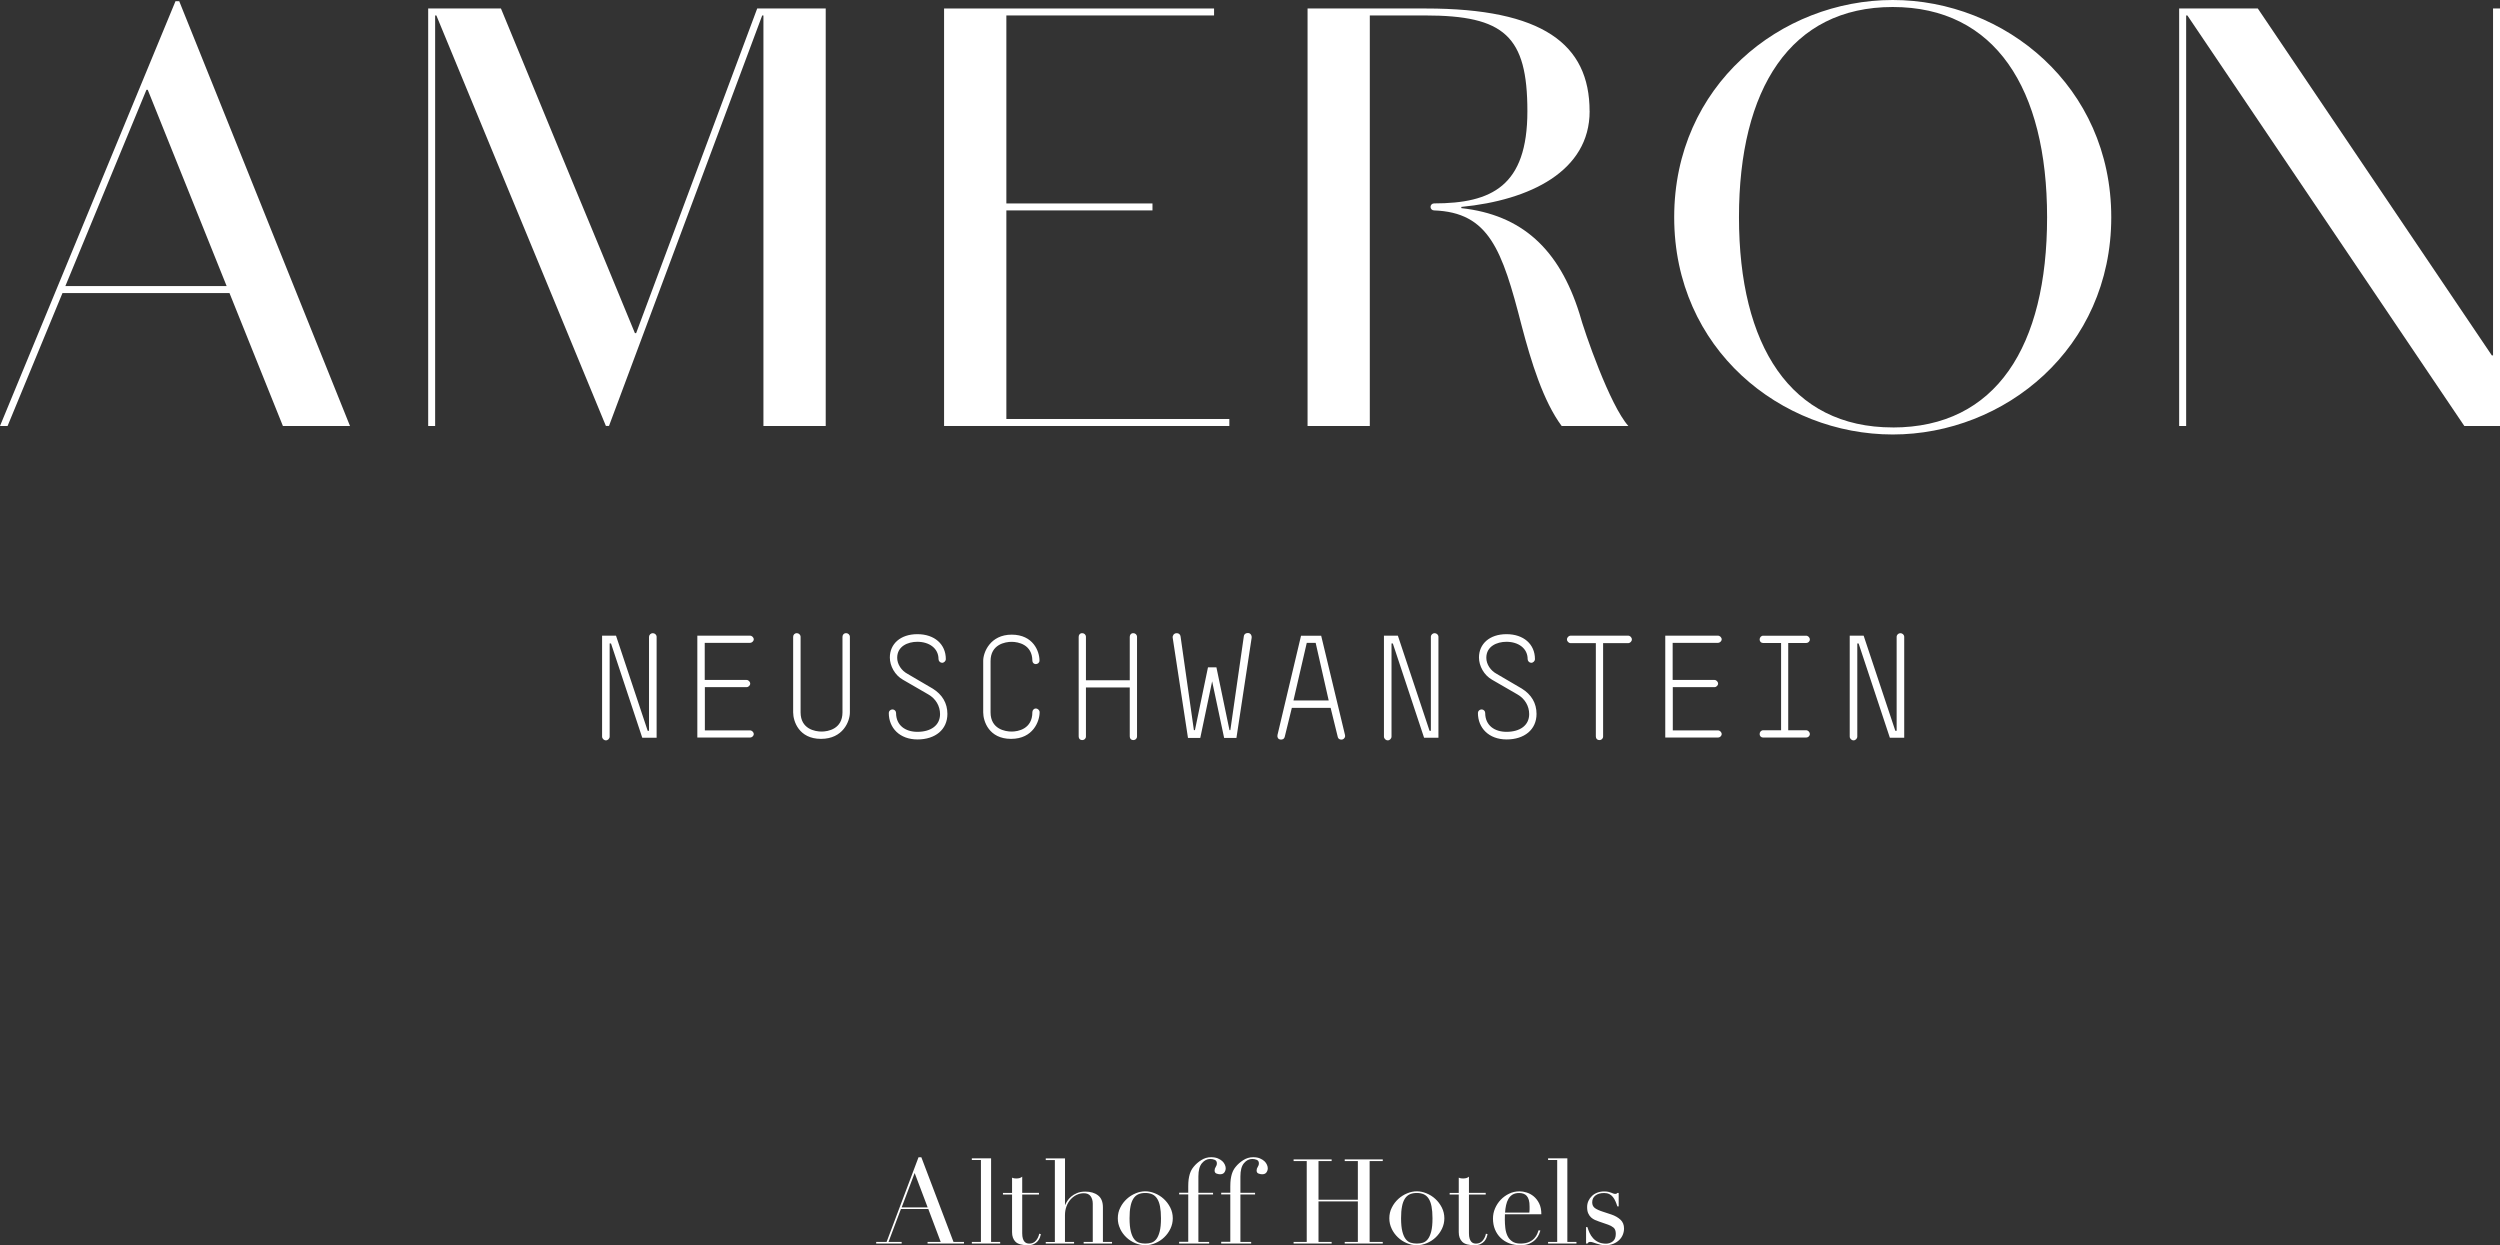
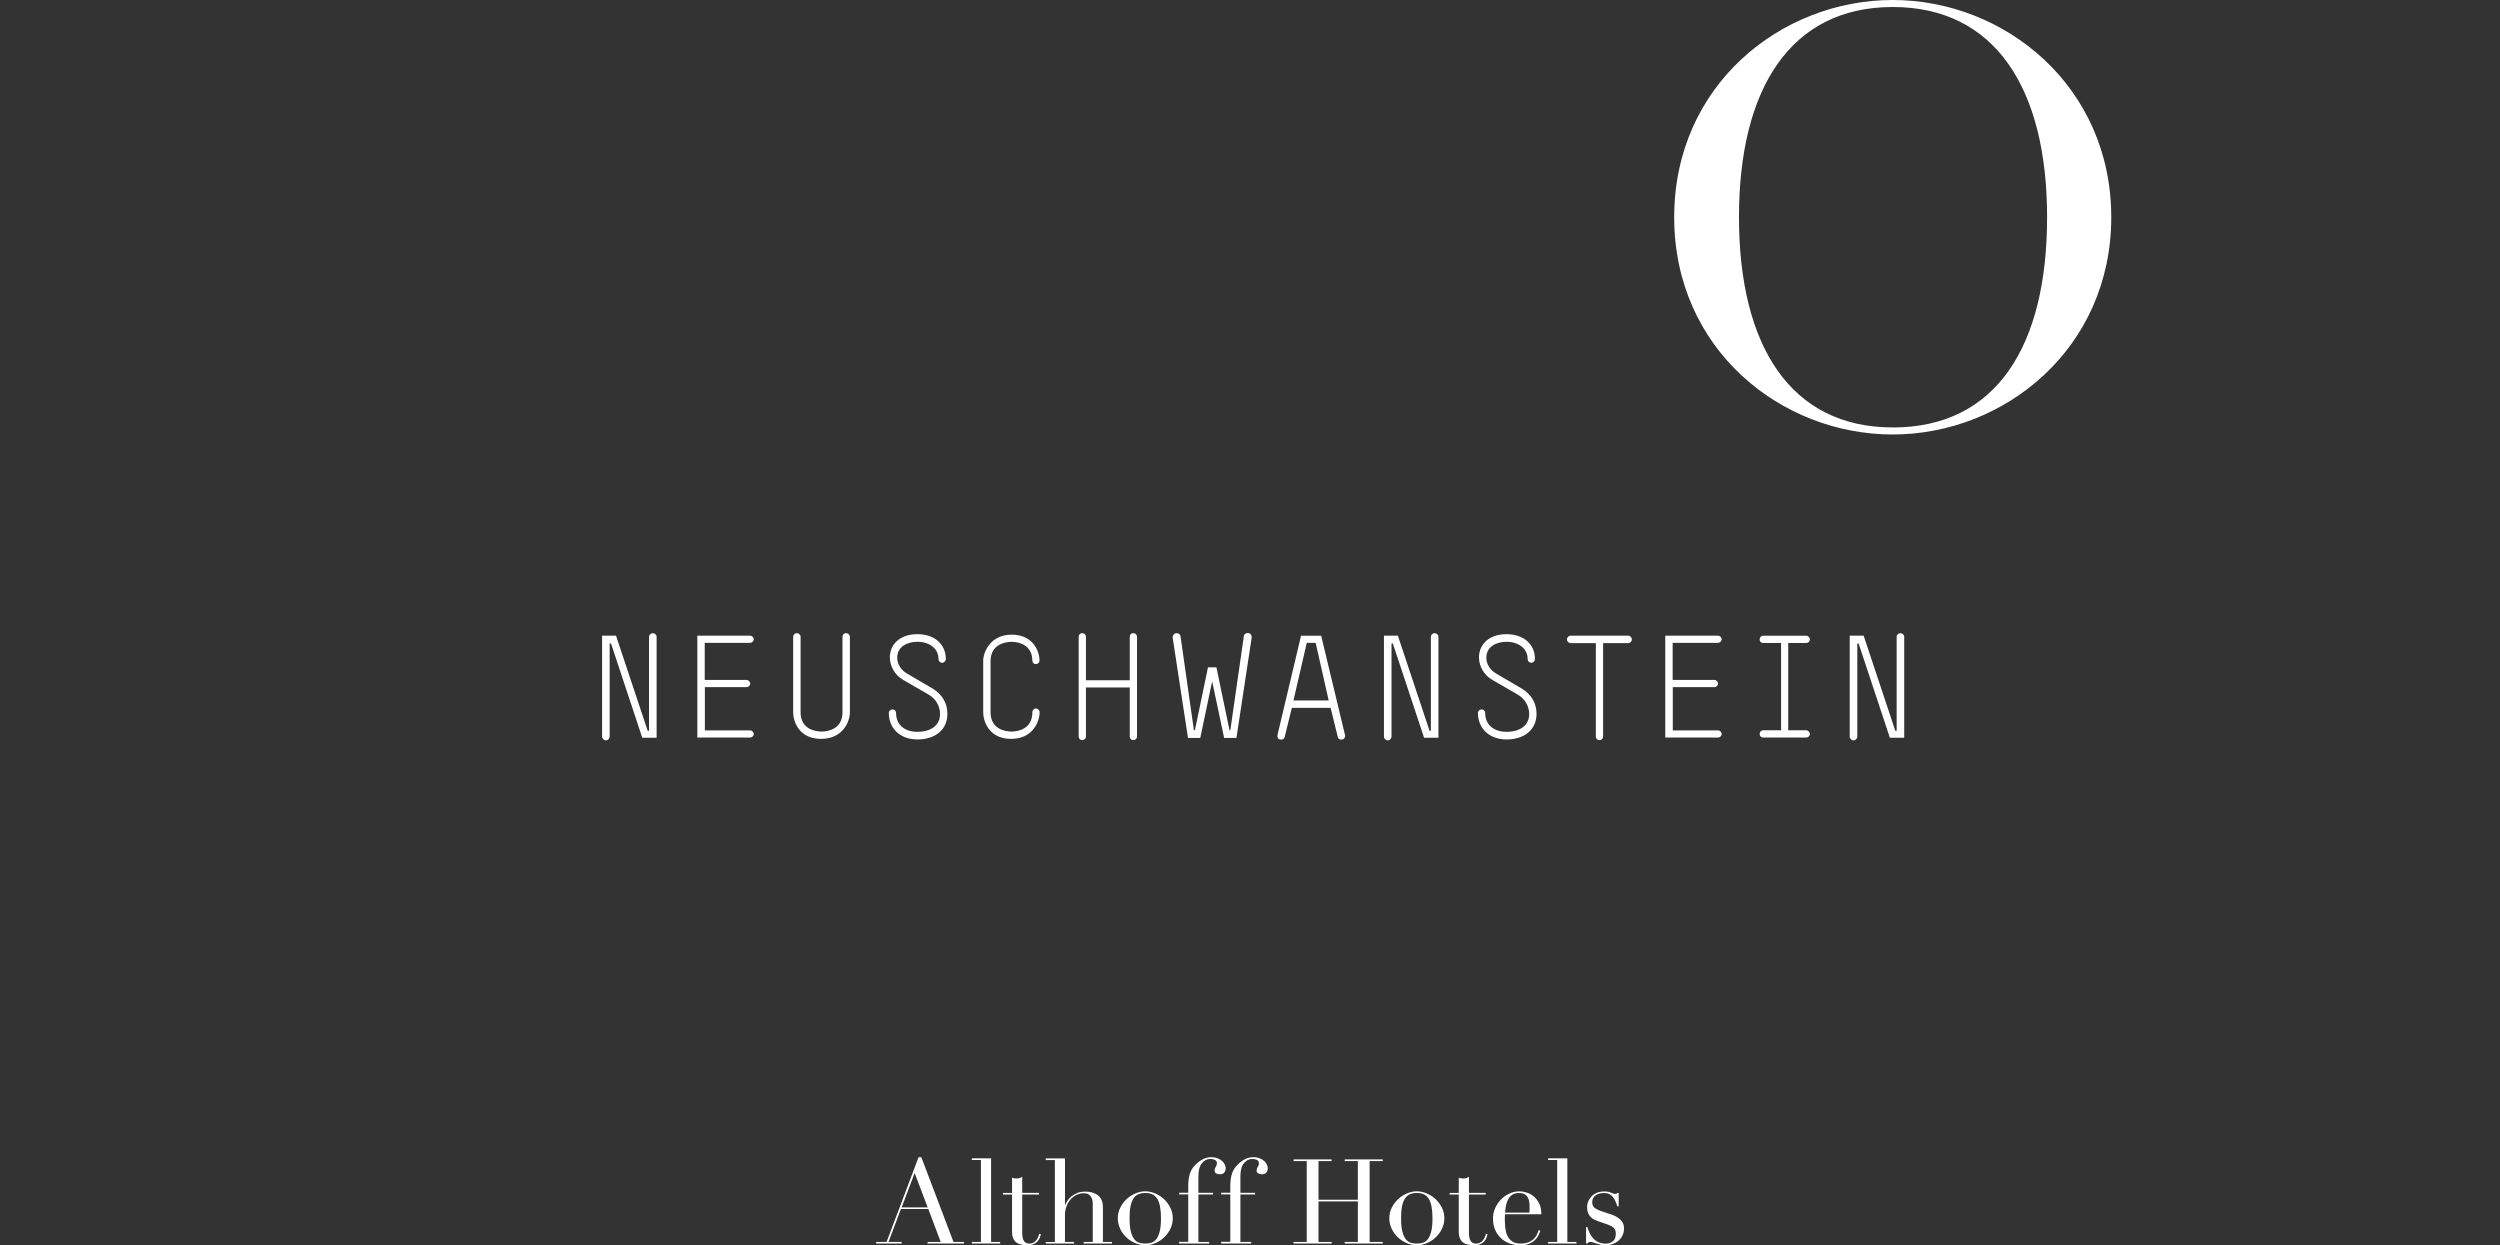
<svg xmlns="http://www.w3.org/2000/svg" id="Ebene_1" data-name="Ebene 1" viewBox="0 0 571.14 284.48">
  <rect x="0" y="0" width="571.14" height="284.48" fill="#333333" stroke="none" />
  <defs>
    <style>
      .cls-1 {
        fill: #fff;
      }
    </style>
  </defs>
-   <path class="cls-1" d="M64.63,97.32h15.33L40.95.28h-.86l-7.34,17.76L0,97.32h1.73l12.54-30.36h38.16l12.2,30.36h0ZM14.93,65.36l18.53-44.85h.29l18.03,44.85H14.93Z" />
-   <polygon class="cls-1" points="229.91 48.07 263.29 48.07 263.29 46.48 229.91 46.48 229.91 3.53 277.36 3.53 277.36 1.94 215.68 1.94 215.68 97.32 280.85 97.32 280.85 95.72 229.91 95.72 229.91 48.07 229.91 48.07" />
  <path class="cls-1" d="M432.4,97.65c-23.37,0-35.12-18.72-35.12-48.03S409.03,1.6,432.4,1.6s35.27,18.59,35.27,48.03-11.61,48.03-35.27,48.03M432.4,0c-25.54,0-49.92,19.49-49.92,49.63s24.38,49.63,49.92,49.63,49.93-19.63,49.93-49.63S457.94,0,432.4,0" />
-   <path class="cls-1" d="M363.15,25.41c0-15.34-10.74-23.47-37.44-23.47h-26.99v95.38h14.22V3.53h12.63c18.14,0,23.37,4.73,23.37,21.87s-8.16,21.06-21.33,21.07c-.44,0-.8.36-.8.8s.36.8.8.8c12.53.46,15.55,8.89,20.02,26.34,2.18,8.29,4.94,17.24,9.14,22.91h15.24c-4.21-4.7-10.01-21.39-11.17-25.67-4.64-14.79-13.2-22.58-26.99-24.1v-.28c15.67-1.52,29.31-8.17,29.31-21.86" />
-   <polygon class="cls-1" points="571.14 97.32 571.14 1.93 569.55 1.93 569.55 81.19 569.27 81.19 515.81 1.94 497.84 1.93 497.84 97.32 499.44 97.32 499.44 3.53 499.72 3.53 562.99 97.32 571.14 97.32 571.14 97.32" />
-   <polygon class="cls-1" points="188.64 1.93 172.99 1.93 145.33 76.11 145.05 76.11 114.44 1.93 97.82 1.93 97.82 97.32 99.41 97.32 99.41 3.53 99.69 3.53 138.42 97.31 139.13 97.31 174.13 3.53 174.41 3.53 174.41 97.32 188.64 97.32 188.64 1.93 188.64 1.93" />
  <path class="cls-1" d="M148.27,145.49v21.47h-.3l-7.24-21.74h-3.18v23.05c0,.47.41.87.88.87.44,0,.85-.4.85-.87v-21.27h.31l7.14,21.54h3.28v-23.05c0-.47-.41-.84-.88-.84-.44,0-.85.37-.85.84h0ZM161.04,156.98h9.54c.41,0,.81-.4.81-.8,0-.43-.41-.84-.81-.84h-9.58v-8.48h10.35c.44,0,.85-.4.85-.8,0-.43-.41-.84-.85-.84h-12.04v23.28h12.04c.44,0,.85-.37.85-.8s-.41-.84-.85-.84h-10.32v-9.88h0ZM192.47,145.49v17.25c0,3.79-3.28,4.39-4.77,4.39s-4.8-.57-4.8-4.39v-17.25c0-.47-.41-.84-.85-.84-.51,0-.85.37-.85.84v17.25c0,2.04,1.32,6.06,6.36,6.06s6.6-4.02,6.6-6.03v-17.29c0-.47-.41-.84-.88-.84s-.81.37-.81.84h0ZM214.42,150.58c0,.5.41.84.81.84.44,0,.85-.4.85-.84,0-3.42-2.6-5.7-6.5-5.7s-6.29,2.24-6.29,5.33c0,1.94,1.15,4.05,3.01,5.09l5.79,3.35c1.69.97,2.67,2.65,2.67,4.49,0,2.58-2.1,4.05-5.18,4.05-2.74,0-4.87-1.47-4.87-4.32,0-.43-.37-.8-.81-.8-.47,0-.85.37-.85.8,0,3.45,2.5,6.06,6.56,6.06s6.83-2.25,6.83-5.83c0-2.45-1.15-4.42-3.38-5.8l-5.72-3.35c-1.39-.74-2.37-2.18-2.37-3.68,0-2.61,2.4-3.65,4.6-3.65,2.74,0,4.84,1.51,4.84,3.95h0ZM235.85,162.71c0,3.82-3.25,4.42-4.74,4.42s-4.81-.57-4.81-4.39v-11.72c0-3.79,3.32-4.39,4.81-4.39s4.7.6,4.74,4.29c0,.47.34.8.78.8s.85-.33.85-.8c0-2.14-1.46-5.93-6.36-5.93s-6.5,4.05-6.5,5.96v11.79c0,2.04,1.32,6.06,6.36,6.06s6.53-4.02,6.53-6.1c0-.44-.41-.84-.88-.84-.44,0-.78.4-.78.84h0ZM246.43,168.24c0,.5.3.84.81.84.47,0,.85-.33.85-.84v-11.19h10.01v11.19c0,.5.3.84.81.84.47,0,.85-.33.85-.84v-22.75c0-.47-.37-.84-.85-.84-.51,0-.81.37-.81.84v9.92h-10.01v-9.92c0-.47-.37-.84-.85-.84-.51,0-.81.37-.81.84v22.75h0ZM285.95,145.66c.07-.47-.24-.97-.74-1.04-.44-.07-.98.17-1.05.74l-3.08,21.44h-.2l-2.98-14.34h-1.93l-2.98,14.34h-.24l-3.04-21.37c-.07-.54-.51-.84-1.02-.77-.51.07-.85.54-.78,1.04l3.49,22.88h2.81l2.71-12.93,2.74,12.93h2.81l3.48-22.91h0ZM300.57,146.86h-2.03l-3.04,13.17h8.05l-2.98-13.17h0ZM307.27,167.94c.14.47-.2.9-.61,1.01-.44.1-.95-.1-1.05-.64l-1.62-6.6h-8.86l-1.62,6.6c-.14.54-.54.7-1.02.64-.54-.1-.74-.54-.64-1.04l5.38-22.68h4.6l5.45,22.71h0ZM326.89,145.49v21.47h-.3l-7.24-21.74h-3.18v23.05c0,.47.41.87.88.87.44,0,.85-.4.85-.87v-21.27h.3l7.14,21.54h3.28v-23.05c0-.47-.41-.84-.88-.84-.44,0-.85.37-.85.84h0ZM349.01,150.58c0,.5.41.84.81.84.44,0,.85-.4.85-.84,0-3.42-2.6-5.7-6.5-5.7s-6.29,2.24-6.29,5.33c0,1.94,1.15,4.05,3.01,5.09l5.79,3.35c1.69.97,2.67,2.65,2.67,4.49,0,2.58-2.1,4.05-5.18,4.05-2.74,0-4.87-1.47-4.87-4.32,0-.43-.37-.8-.81-.8-.47,0-.85.37-.85.8,0,3.45,2.5,6.06,6.56,6.06s6.83-2.25,6.83-5.83c0-2.45-1.15-4.42-3.38-5.8l-5.72-3.35c-1.39-.74-2.37-2.18-2.37-3.68,0-2.61,2.4-3.65,4.6-3.65,2.74,0,4.84,1.51,4.84,3.95h0ZM364.58,168.24c0,.5.3.84.81.84.47,0,.85-.33.85-.84v-21.31h5.72c.44,0,.85-.4.85-.84,0-.47-.41-.87-.85-.87h-13.13c-.44,0-.85.4-.85.87,0,.43.41.84.85.84h5.75v21.31h0ZM382.16,156.98h9.54c.41,0,.81-.4.81-.8,0-.43-.41-.84-.81-.84h-9.57v-8.48h10.35c.44,0,.85-.4.85-.8,0-.43-.41-.84-.85-.84h-12.04v23.28h12.04c.44,0,.85-.37.85-.8s-.41-.84-.85-.84h-10.32v-9.88h0ZM402,146.1c0,.47.34.8.81.8h4.09v19.93h-4.09c-.47,0-.81.4-.81.87s.34.8.81.8h9.81c.44,0,.85-.34.85-.8s-.41-.87-.85-.87h-4.09v-19.93h4.09c.44,0,.85-.33.85-.8s-.41-.87-.85-.87h-9.81c-.47,0-.81.4-.81.87h0ZM433.3,145.49v21.47h-.3l-7.24-21.74h-3.18v23.05c0,.47.41.87.88.87.44,0,.85-.4.85-.87v-21.27h.3l7.14,21.54h3.28v-23.05c0-.47-.41-.84-.88-.84-.44,0-.85.37-.85.84h0Z" />
  <path class="cls-1" d="M211.93,275.84h-5.94l2.97-7.86,2.97,7.86h0ZM200.19,284.1h5.8v-.38h-3l2.83-7.51h6.26l2.83,7.51h-3v.38h8.32v-.38h-2.4l-7.34-19.33h-.65l-7.29,19.33h-2.38v.38h0ZM222.02,284.1h6.48v-.38h-2.08v-19.09h-4.4v.38h2.08v18.71h-2.08v.38h0ZM229.13,272.9h2.08v8.59c0,.95.27,1.69.8,2.21.53.52,1.47.78,2.82.78.54,0,.99-.09,1.35-.26.36-.17.65-.39.88-.65.22-.26.39-.54.5-.82.11-.29.19-.55.24-.78l-.38-.13c-.11.59-.36,1.12-.74,1.58-.39.46-.9.69-1.53.69-.18,0-.36-.03-.55-.08-.19-.05-.36-.17-.53-.34-.16-.17-.29-.41-.39-.73-.1-.31-.15-.72-.15-1.23v-8.83h3.83v-.38h-3.83v-3.7c-.18.14-.37.25-.57.31-.2.06-.43.1-.7.1-.31,0-.52-.02-.65-.05-.13-.04-.26-.08-.4-.13v3.48h-2.08v.38h0ZM238.9,284.1h6.48v-.38h-2.08v-6.1c0-.72.11-1.39.34-2,.22-.61.54-1.14.93-1.59.4-.45.86-.8,1.38-1.05.52-.25,1.07-.38,1.65-.38.7,0,1.22.22,1.55.67.33.45.5,1.03.5,1.73v8.72h-2.08v.38h6.48v-.38h-2.08v-7.88c0-1.26-.37-2.18-1.12-2.75-.75-.58-1.71-.86-2.9-.86-.74,0-1.37.11-1.9.34-.53.22-.98.49-1.35.81-.37.32-.66.65-.88,1-.22.35-.37.64-.46.88h-.05v-10.61h-4.4v.38h2.08v18.71h-2.08v.38h0ZM258.27,275.61c.14-.73.36-1.32.66-1.78.3-.46.67-.79,1.12-.99.45-.2.98-.3,1.59-.3s1.14.1,1.59.3c.45.2.82.53,1.12.99.3.46.52,1.05.66,1.78.14.73.22,1.63.22,2.71,0,1.28-.1,2.29-.3,3.05-.2.76-.46,1.34-.78,1.74-.32.4-.7.67-1.13.8-.43.13-.89.19-1.38.19s-.94-.06-1.38-.19c-.43-.13-.81-.39-1.13-.8-.32-.4-.59-.99-.78-1.74-.2-.76-.3-1.77-.3-3.05,0-1.08.07-1.99.22-2.71h0ZM255.89,280.71c.36.75.83,1.4,1.42,1.96.58.56,1.26,1,2.01,1.32.76.32,1.53.49,2.32.49s1.57-.16,2.32-.49c.76-.32,1.43-.76,2.01-1.32.59-.56,1.06-1.21,1.42-1.96.36-.75.54-1.54.54-2.39s-.19-1.7-.58-2.46c-.39-.76-.88-1.41-1.48-1.96-.6-.55-1.28-.98-2.02-1.28-.75-.31-1.48-.46-2.2-.46s-1.45.15-2.2.46c-.75.31-1.42.73-2.02,1.28-.6.55-1.1,1.2-1.48,1.96-.39.76-.58,1.57-.58,2.46s.18,1.64.54,2.39h0ZM269.38,284.1h6.86v-.38h-2.46v-10.83h3.35v-.38h-3.35v-3.75c0-1.37.27-2.38.81-3.02.54-.65,1.18-.97,1.92-.97.34,0,.68.07,1,.2.32.14.49.4.49.8,0,.31-.09.58-.26.82-.17.24-.26.52-.26.82,0,.36.15.59.44.7.3.11.56.16.8.16.47,0,.8-.14,1-.43.2-.29.3-.6.3-.95,0-.23-.06-.5-.19-.8-.13-.3-.32-.57-.59-.82-.27-.25-.62-.46-1.04-.64-.42-.17-.93-.26-1.52-.26-.79,0-1.54.22-2.24.66-.7.44-1.29.96-1.76,1.55-.18.22-.34.45-.49.72-.14.26-.27.57-.38.92-.11.35-.19.76-.26,1.21-.06.46-.09,1-.09,1.63v1.43h-2.08v.38h2.08v10.83h-2.08v.38h0ZM278.98,284.1h6.86v-.38h-2.46v-10.83h3.35v-.38h-3.35v-3.75c0-1.37.27-2.38.81-3.02.54-.65,1.18-.97,1.92-.97.34,0,.67.07,1,.2.32.14.49.4.49.8,0,.31-.09.58-.26.82-.17.24-.26.52-.26.82,0,.36.15.59.45.7.3.11.56.16.8.16.47,0,.8-.14,1-.43.2-.29.3-.6.3-.95,0-.23-.06-.5-.19-.8-.13-.3-.32-.57-.59-.82-.27-.25-.62-.46-1.04-.64-.42-.17-.93-.26-1.52-.26-.79,0-1.54.22-2.24.66-.7.44-1.29.96-1.76,1.55-.18.22-.34.45-.49.72-.14.26-.27.57-.38.92-.11.35-.19.76-.26,1.21-.06.46-.09,1-.09,1.63v1.43h-2.08v.38h2.08v10.83h-2.08v.38h0ZM295.53,284.1h8.69v-.38h-3v-9.26h8.99v9.26h-3v.38h8.69v-.38h-3v-18.47h3v-.38h-8.69v.38h3v8.83h-8.99v-8.83h3v-.38h-8.69v.38h3v18.47h-3v.38h0ZM320.3,275.61c.14-.73.36-1.32.66-1.78.3-.46.67-.79,1.12-.99.45-.2.98-.3,1.59-.3s1.14.1,1.59.3.82.53,1.12.99c.3.46.52,1.05.66,1.78.14.73.22,1.63.22,2.71,0,1.28-.1,2.29-.3,3.05-.2.76-.46,1.34-.78,1.74-.32.4-.7.67-1.13.8-.43.13-.89.19-1.38.19s-.95-.06-1.38-.19c-.43-.13-.81-.39-1.13-.8-.32-.4-.59-.99-.78-1.74-.2-.76-.3-1.77-.3-3.05,0-1.08.07-1.99.22-2.71h0ZM317.93,280.71c.36.75.83,1.4,1.42,1.96.58.56,1.26,1,2.01,1.32.76.32,1.53.49,2.32.49s1.57-.16,2.32-.49c.76-.32,1.43-.76,2.01-1.32.58-.56,1.06-1.21,1.42-1.96.36-.75.54-1.54.54-2.39s-.19-1.7-.58-2.46c-.39-.76-.88-1.41-1.48-1.96-.6-.55-1.28-.98-2.03-1.28-.75-.31-1.48-.46-2.2-.46s-1.45.15-2.2.46c-.75.31-1.42.73-2.02,1.28-.6.55-1.1,1.2-1.48,1.96-.39.76-.58,1.57-.58,2.46s.18,1.64.54,2.39h0ZM331.18,272.9h2.08v8.59c0,.95.27,1.69.8,2.21.53.52,1.47.78,2.82.78.54,0,.99-.09,1.35-.26.36-.17.65-.39.88-.65.23-.26.39-.54.5-.82.11-.29.19-.55.24-.78l-.38-.13c-.11.59-.36,1.12-.74,1.58-.39.46-.89.69-1.52.69-.18,0-.36-.03-.55-.08-.19-.05-.36-.17-.53-.34-.16-.17-.29-.41-.39-.73-.1-.31-.15-.72-.15-1.23v-8.83h3.83v-.38h-3.83v-3.7c-.18.14-.37.25-.57.31-.2.06-.43.1-.7.1-.31,0-.52-.02-.65-.05-.13-.04-.26-.08-.41-.13v3.48h-2.08v.38h0ZM343.84,277.03c.04-.59.11-1.16.23-1.7.12-.54.29-1.02.53-1.43.23-.41.55-.74.95-.99.4-.24.9-.36,1.51-.36.34,0,.66.05.96.15.3.1.55.27.76.5.21.23.37.55.49.94s.17.9.17,1.51v.67c0,.22-.02.45-.05.7h-5.54ZM352.13,277.41c0-.99-.17-1.82-.5-2.48-.33-.67-.75-1.2-1.24-1.61s-1.03-.7-1.61-.88c-.58-.18-1.12-.27-1.62-.27-.85,0-1.64.17-2.38.53-.74.35-1.38.82-1.93,1.39-.55.58-.98,1.24-1.3,1.98-.32.75-.47,1.52-.47,2.31,0,.92.15,1.75.46,2.5.31.75.74,1.39,1.3,1.93.56.54,1.22.95,1.98,1.24.77.29,1.6.43,2.5.43s1.63-.14,2.2-.42c.57-.28,1.02-.6,1.35-.97.33-.37.58-.74.73-1.11.15-.37.26-.65.31-.85l-.4-.08c-.07.22-.18.49-.32.84-.14.34-.36.68-.66,1.01-.3.33-.7.62-1.22.85-.51.23-1.17.35-1.96.35s-1.43-.17-1.9-.51c-.48-.34-.84-.77-1.08-1.3-.24-.52-.4-1.11-.47-1.75-.07-.65-.11-1.27-.11-1.86,0-.29,0-.53.01-.72,0-.19.01-.37.01-.55h8.32ZM353.67,284.1h6.48v-.38h-2.08v-19.09h-4.4v.38h2.08v18.71h-2.08v.38h0ZM362.35,284.1h.3c.05-.09.13-.18.22-.26.09-.08.23-.12.43-.12s.41.04.65.12c.23.08.49.17.77.26.28.09.58.18.92.26.33.08.7.12,1.09.12.68,0,1.29-.11,1.82-.32s.98-.5,1.35-.85c.37-.35.65-.76.84-1.23.19-.47.28-.94.28-1.43,0-.83-.27-1.49-.81-2-.54-.5-1.23-.9-2.08-1.19l-1.97-.65c-.79-.25-1.39-.53-1.8-.82-.4-.3-.61-.73-.61-1.31,0-.65.24-1.17.72-1.55s1.15-.58,2.01-.58c.45,0,.84.08,1.17.24.33.16.61.39.84.68.23.29.42.62.58.99.16.37.31.75.43,1.15h.3v-3.08h-.3c-.09.14-.23.22-.43.22s-.37-.03-.51-.09c-.14-.06-.31-.13-.49-.19-.18-.06-.39-.13-.63-.19s-.56-.09-.96-.09c-.56,0-1.08.09-1.55.27-.48.18-.89.43-1.23.76-.34.32-.61.7-.81,1.13-.2.43-.3.9-.3,1.4,0,.59.08,1.08.26,1.46.17.38.39.69.66.93.27.24.56.43.88.57.32.14.61.25.88.34l2.11.73c.47.16.88.38,1.23.66.35.28.53.76.53,1.44,0,.79-.23,1.36-.68,1.71-.45.35-.96.53-1.54.53-.68,0-1.27-.12-1.75-.35-.49-.23-.9-.54-1.23-.91-.33-.37-.6-.77-.8-1.22-.2-.44-.36-.88-.49-1.31h-.3v3.78h0Z" />
</svg>